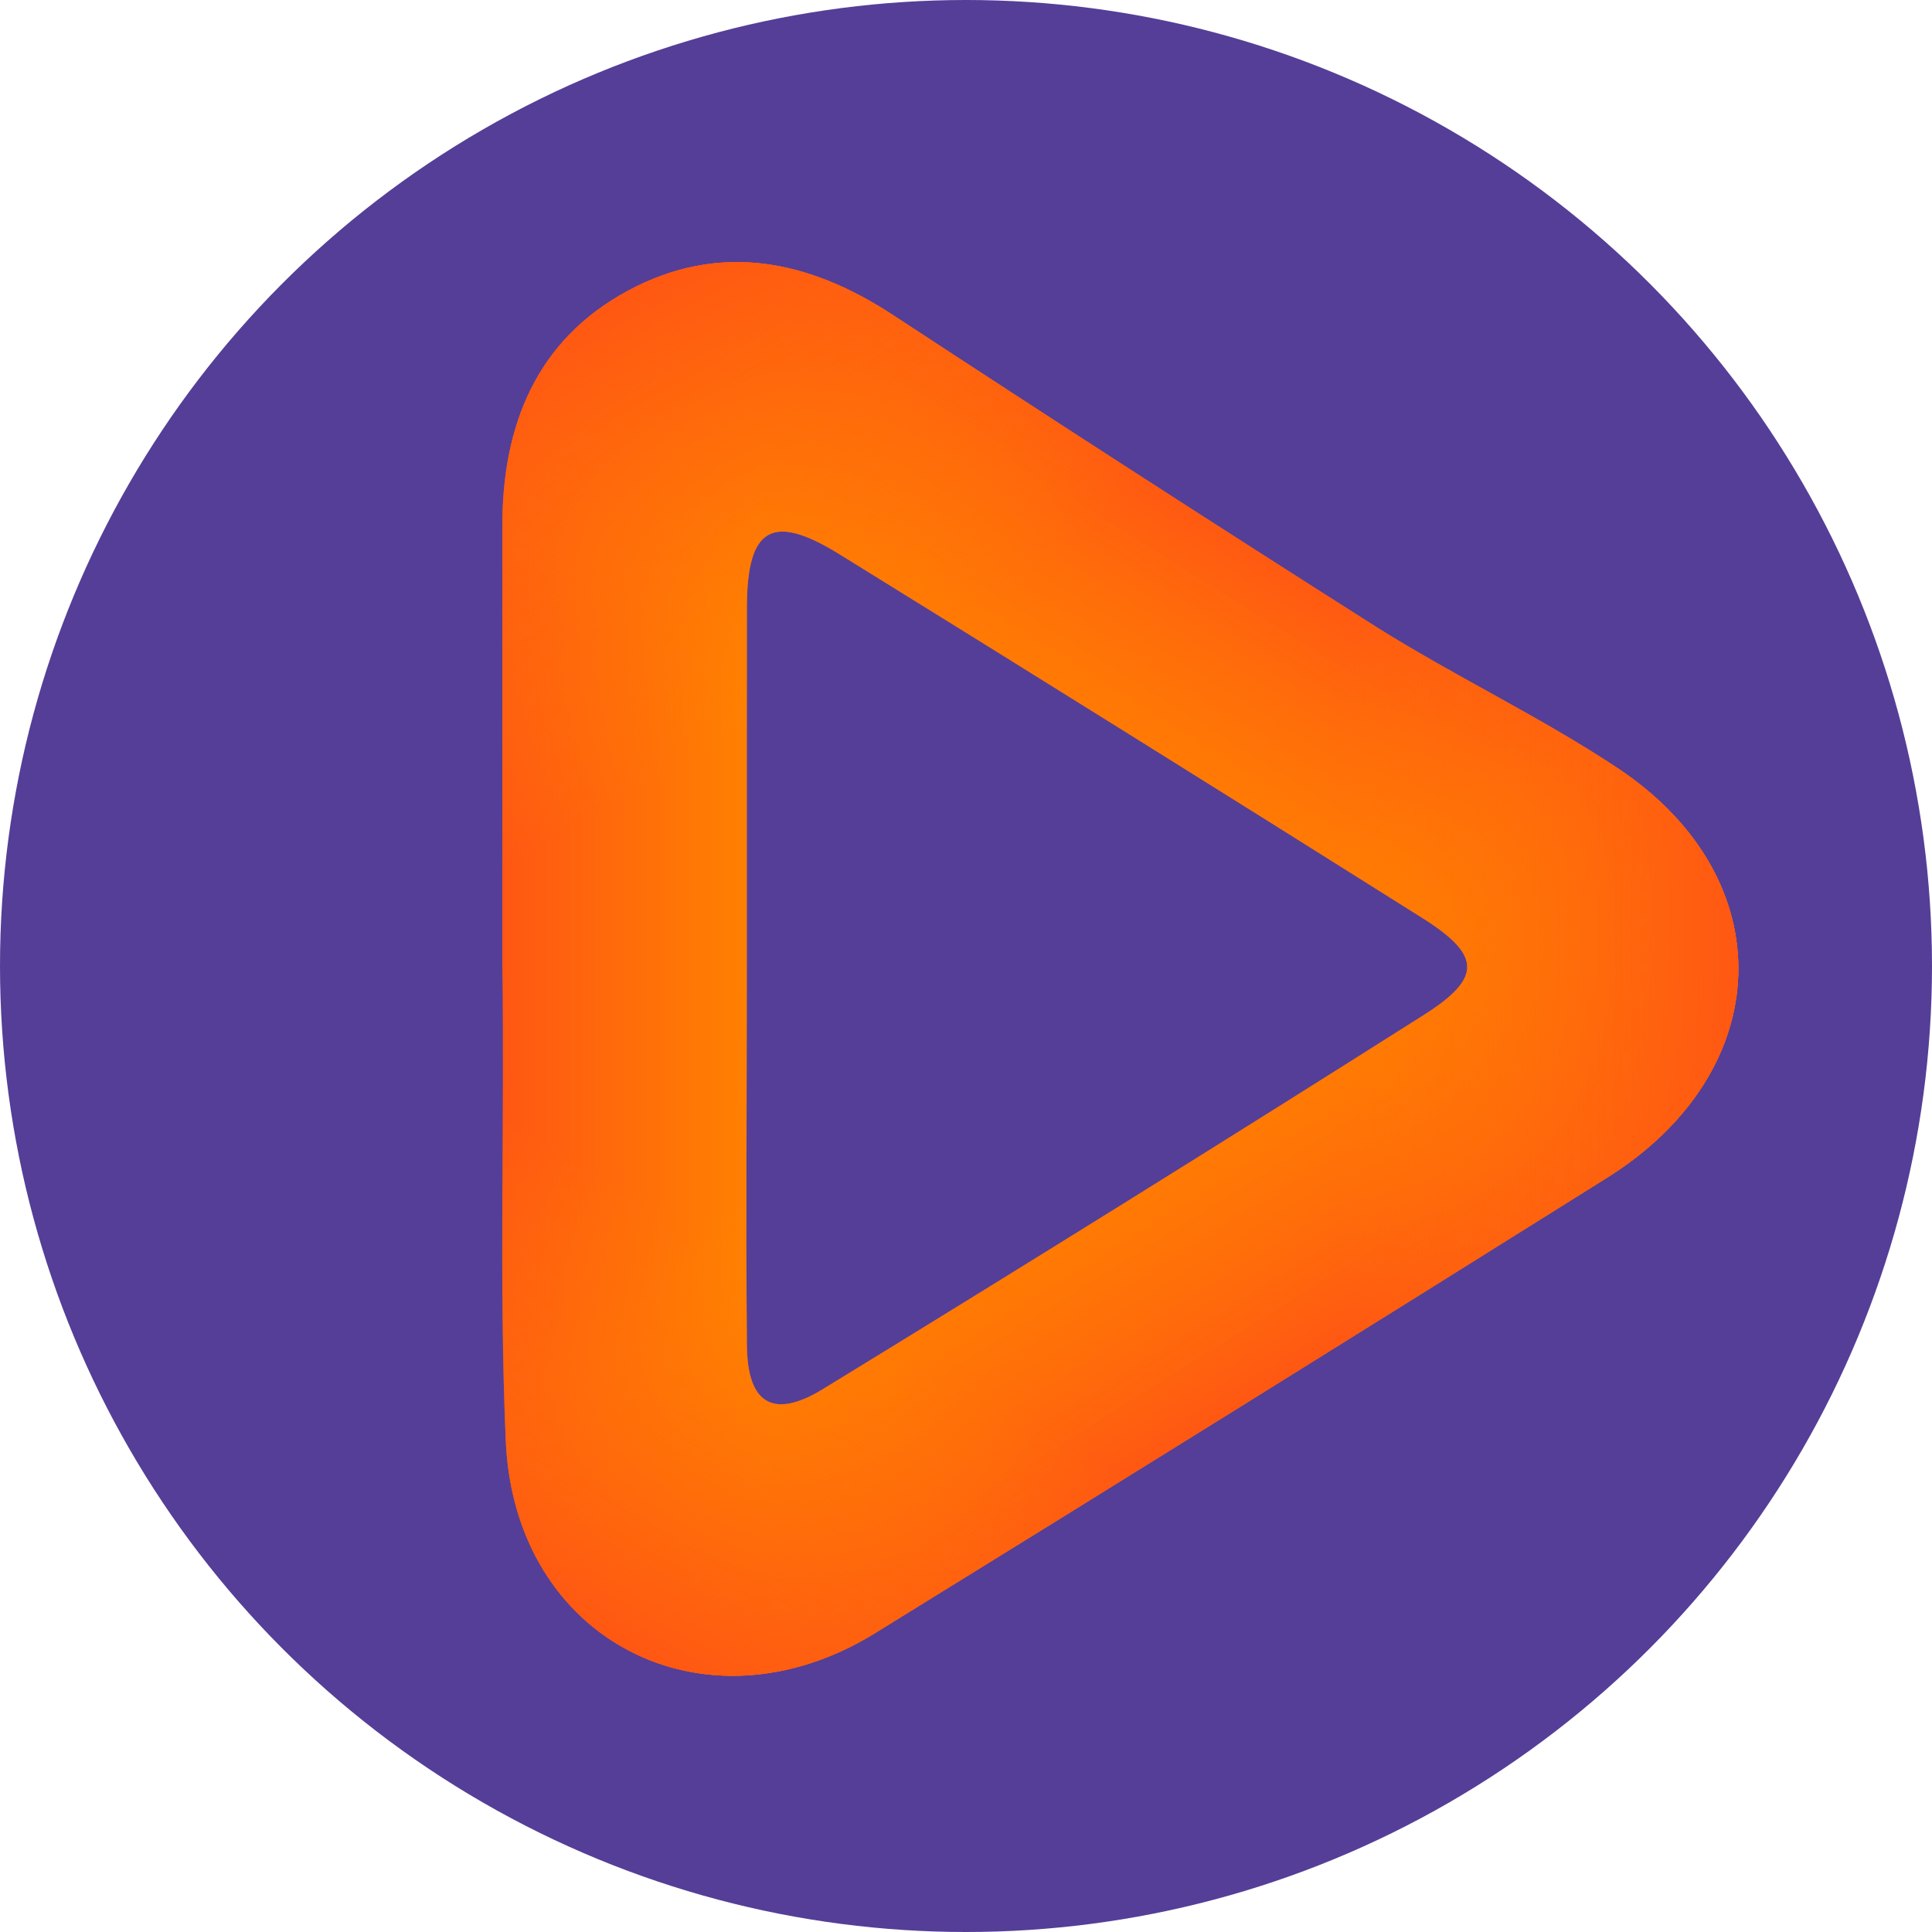
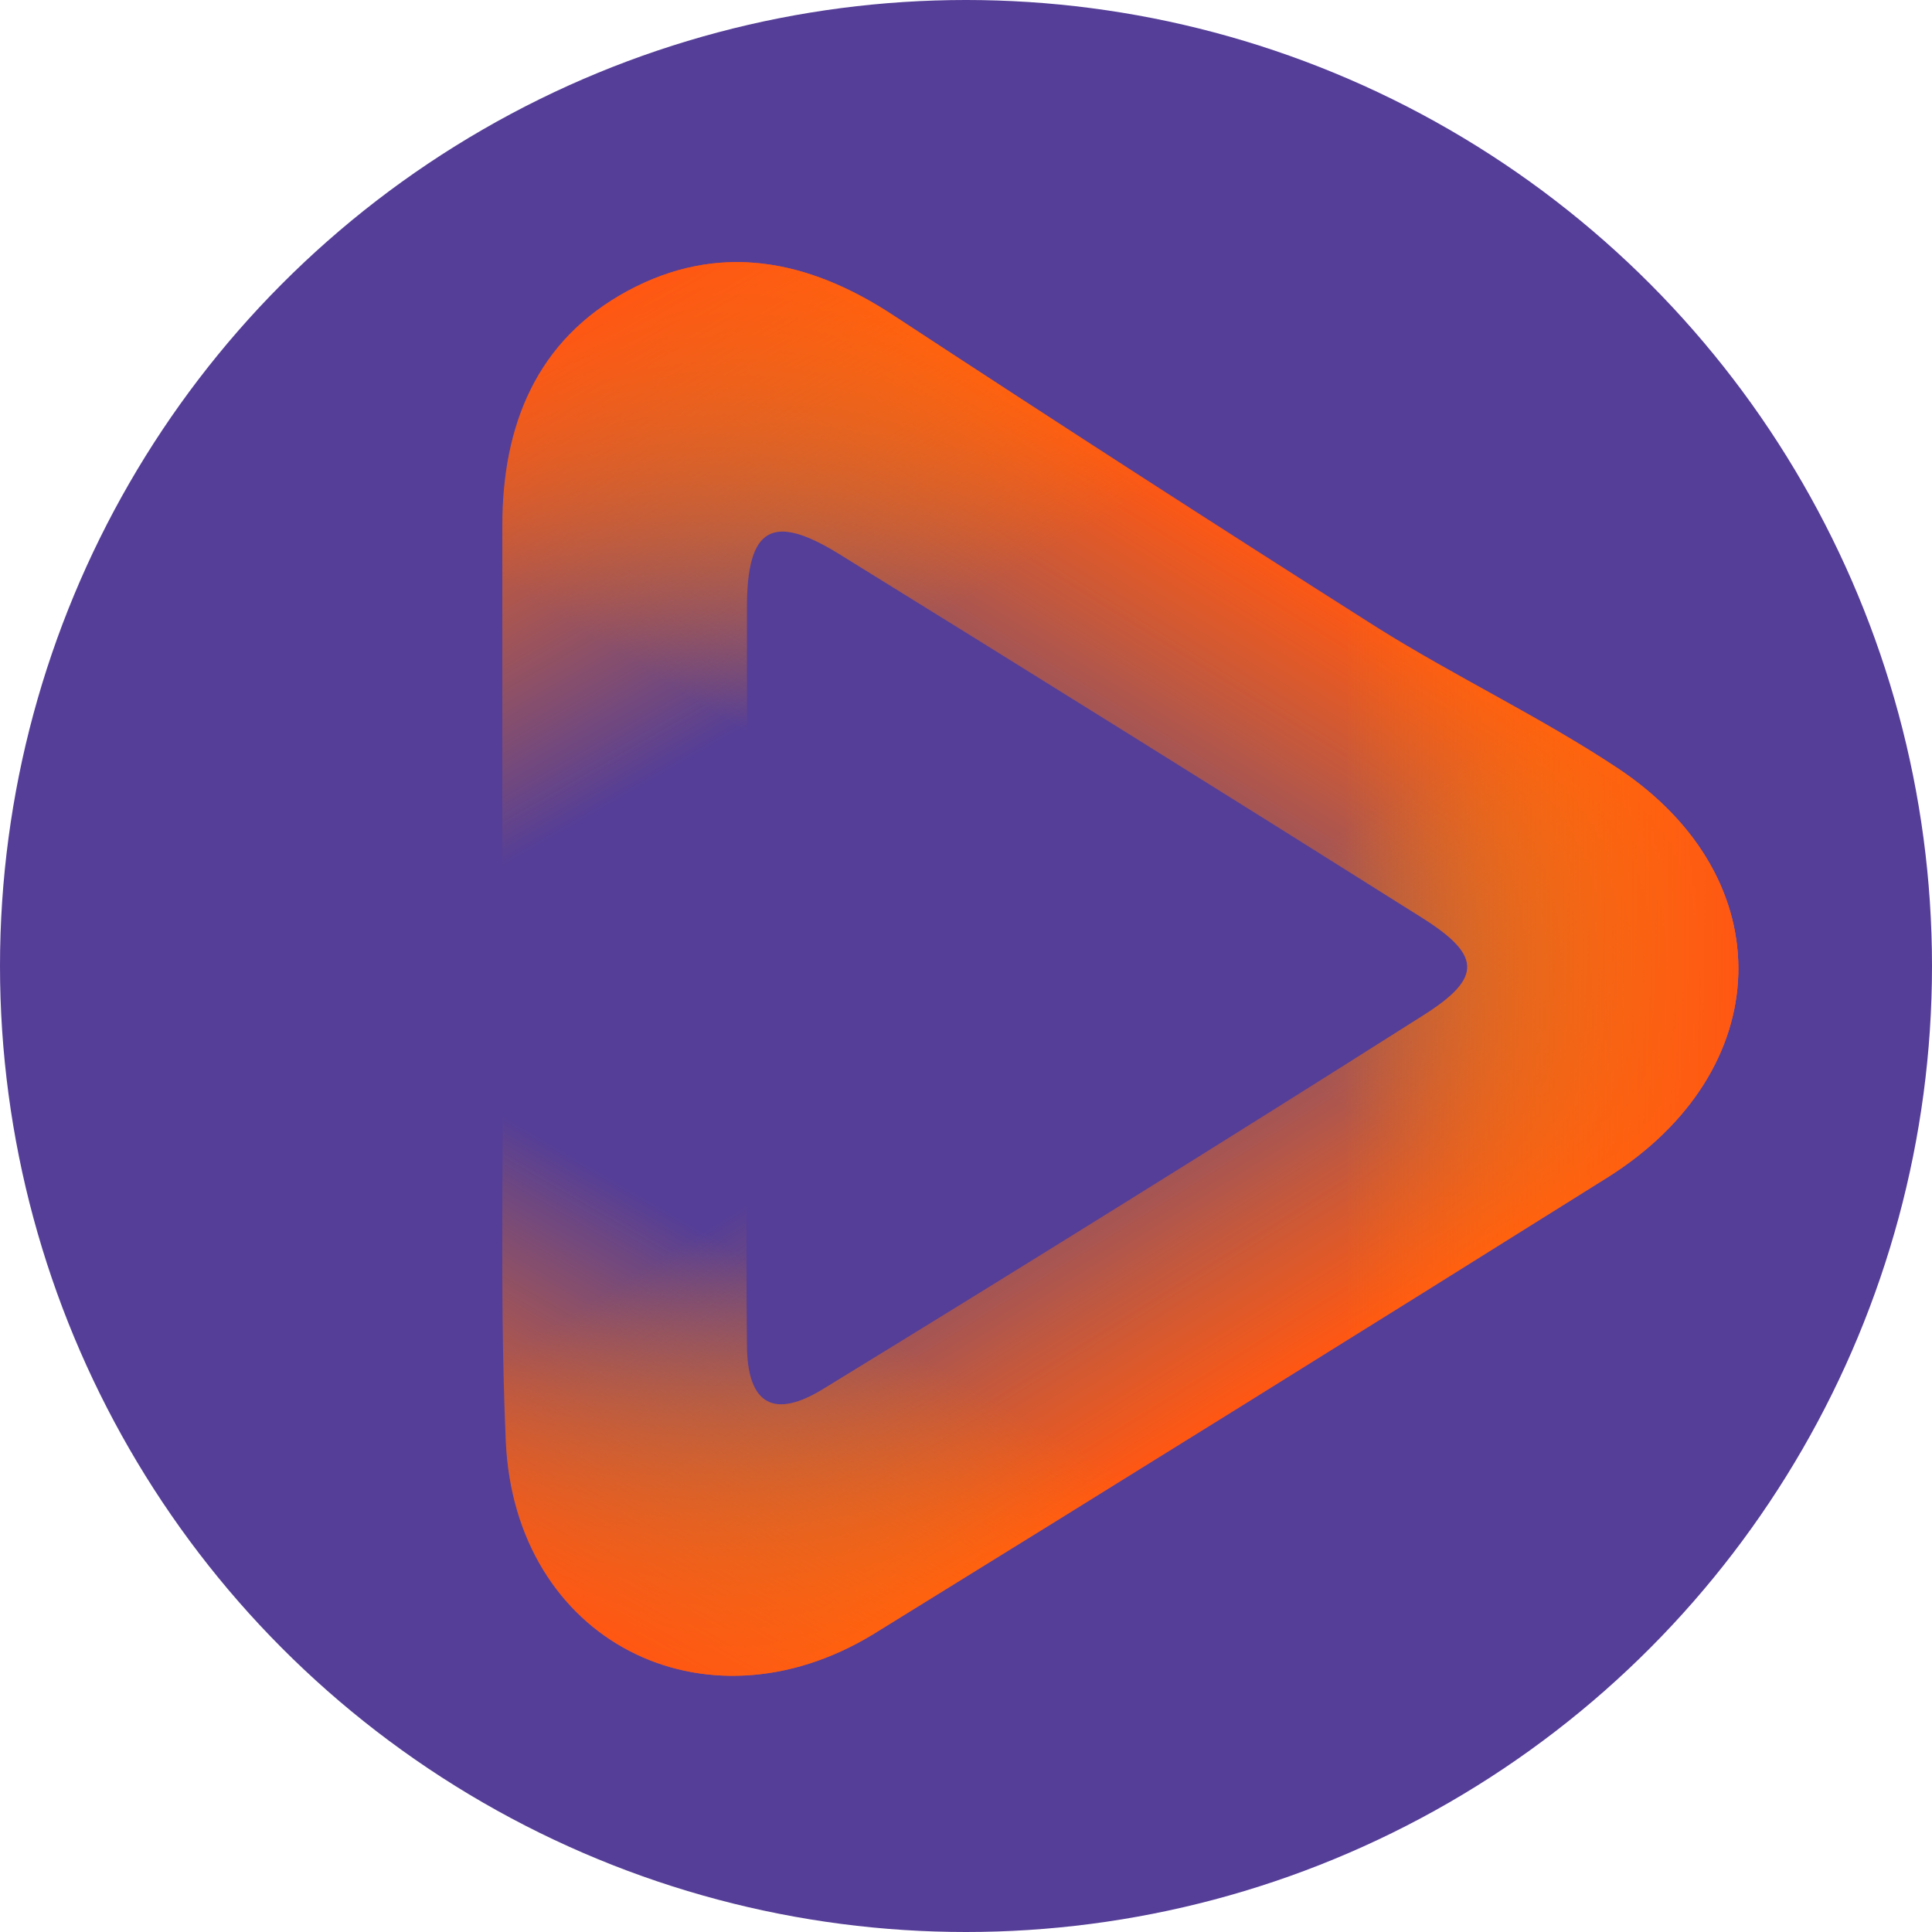
<svg xmlns="http://www.w3.org/2000/svg" id="Layer_1" data-name="Layer 1" viewBox="0 0 50 50">
  <defs>
    <style>.cls-1{fill:#553e97;}.cls-2{fill:url(#linear-gradient);}.cls-3{fill:url(#linear-gradient-2);}.cls-4{fill:url(#linear-gradient-3);}.cls-5{fill:url(#linear-gradient-4);}.cls-6{fill:url(#linear-gradient-5);}.cls-7{fill:url(#linear-gradient-6);}</style>
    <linearGradient id="linear-gradient" x1="13" y1="25.05" x2="45" y2="25.05" gradientUnits="userSpaceOnUse">
      <stop offset="0" stop-color="#ff5713" />
      <stop offset="0.21" stop-color="#ff8300" />
    </linearGradient>
    <linearGradient id="linear-gradient-2" x1="32.19" y1="13.78" x2="14.71" y2="41.76" gradientUnits="userSpaceOnUse">
      <stop offset="0" stop-color="#ff5713" />
      <stop offset="0.34" stop-color="#ff8300" stop-opacity="0" />
    </linearGradient>
    <linearGradient id="linear-gradient-3" x1="32.19" y1="36.32" x2="14.76" y2="8.41" gradientUnits="userSpaceOnUse">
      <stop offset="0" stop-color="#ff5713" />
      <stop offset="0.34" stop-color="#ff8300" stop-opacity="0" />
    </linearGradient>
    <linearGradient id="linear-gradient-4" x1="15.5" y1="42.27" x2="32.21" y2="13.34" gradientUnits="userSpaceOnUse">
      <stop offset="0" stop-color="#ff5713" />
      <stop offset="0.31" stop-color="#ff8300" stop-opacity="0" />
    </linearGradient>
    <linearGradient id="linear-gradient-5" x1="15.55" y1="7.9" x2="32.19" y2="36.72" gradientUnits="userSpaceOnUse">
      <stop offset="0" stop-color="#ff5713" />
      <stop offset="0.34" stop-color="#ff8300" stop-opacity="0" />
    </linearGradient>
    <linearGradient id="linear-gradient-6" x1="45" y1="25.05" x2="13" y2="25.05" gradientUnits="userSpaceOnUse">
      <stop offset="0" stop-color="#ff5713" />
      <stop offset="0.32" stop-color="#ff8300" stop-opacity="0" />
    </linearGradient>
  </defs>
  <circle class="cls-1" cx="25" cy="25" r="25" />
-   <path class="cls-2" d="M13.09,37.3c.23,5.15,5.13,7.65,9.5,5q9.53-5.88,19-11.82c4.4-2.76,4.56-7.74.29-10.59-2-1.33-4.2-2.37-6.24-3.65q-6.3-4-12.52-8.08c-2.22-1.46-4.53-1.9-6.88-.63S13,11,13,13.61c0,3.79,0,7.59,0,11.39h0C13.06,29.1,12.91,33.21,13.09,37.3Zm6.24-12.24c0-3.12,0-6.23,0-9.34,0-2.08.66-2.45,2.39-1.38q7.53,4.66,15,9.36c1.62,1,1.68,1.59.11,2.58q-7.71,4.88-15.5,9.65c-1.3.81-2,.43-2-1.15C19.3,31.54,19.33,28.3,19.33,25.06Z" />
  <path class="cls-3" d="M13.09,37.3c.23,5.15,5.13,7.65,9.5,5q9.53-5.88,19-11.82c4.4-2.76,4.56-7.74.29-10.59-2-1.33-4.2-2.37-6.24-3.65q-6.3-4-12.52-8.08c-2.22-1.46-4.53-1.9-6.88-.63S13,11,13,13.61c0,3.79,0,7.59,0,11.39h0C13.06,29.1,12.91,33.21,13.09,37.3Zm6.24-12.24c0-3.12,0-6.23,0-9.34,0-2.08.66-2.45,2.39-1.38q7.53,4.66,15,9.36c1.62,1,1.68,1.59.11,2.58q-7.71,4.88-15.5,9.65c-1.3.81-2,.43-2-1.15C19.3,31.54,19.33,28.3,19.33,25.06Z" />
  <path class="cls-4" d="M13.09,37.3c.23,5.15,5.13,7.65,9.5,5q9.53-5.88,19-11.82c4.4-2.76,4.56-7.74.29-10.59-2-1.33-4.2-2.37-6.24-3.65q-6.3-4-12.52-8.08c-2.22-1.46-4.53-1.9-6.88-.63S13,11,13,13.61c0,3.79,0,7.59,0,11.39h0C13.06,29.1,12.91,33.21,13.09,37.3Zm6.24-12.24c0-3.12,0-6.23,0-9.34,0-2.08.66-2.45,2.39-1.38q7.53,4.66,15,9.36c1.62,1,1.68,1.59.11,2.58q-7.71,4.88-15.5,9.65c-1.3.81-2,.43-2-1.15C19.3,31.54,19.33,28.3,19.33,25.06Z" />
  <path class="cls-5" d="M13.09,37.3c.23,5.15,5.13,7.65,9.5,5q9.53-5.88,19-11.82c4.4-2.76,4.56-7.74.29-10.59-2-1.33-4.2-2.37-6.24-3.65q-6.3-4-12.52-8.08c-2.22-1.46-4.53-1.9-6.88-.63S13,11,13,13.61c0,3.79,0,7.59,0,11.39h0C13.06,29.1,12.91,33.21,13.09,37.3Zm6.24-12.24c0-3.12,0-6.23,0-9.34,0-2.08.66-2.45,2.39-1.38q7.53,4.66,15,9.36c1.62,1,1.68,1.59.11,2.58q-7.71,4.88-15.5,9.65c-1.3.81-2,.43-2-1.15C19.3,31.54,19.33,28.3,19.33,25.06Z" />
  <path class="cls-6" d="M13.09,37.3c.23,5.15,5.13,7.65,9.5,5q9.53-5.88,19-11.82c4.4-2.76,4.56-7.74.29-10.59-2-1.33-4.2-2.37-6.24-3.65q-6.3-4-12.52-8.08c-2.22-1.46-4.53-1.9-6.88-.63S13,11,13,13.61c0,3.79,0,7.59,0,11.39h0C13.06,29.1,12.91,33.21,13.09,37.3Zm6.24-12.24c0-3.12,0-6.23,0-9.34,0-2.08.66-2.45,2.39-1.38q7.53,4.66,15,9.36c1.62,1,1.68,1.59.11,2.58q-7.71,4.88-15.5,9.65c-1.3.81-2,.43-2-1.15C19.3,31.54,19.33,28.3,19.33,25.06Z" />
-   <path class="cls-7" d="M13.09,37.3c.23,5.15,5.13,7.65,9.5,5q9.53-5.88,19-11.82c4.4-2.76,4.56-7.74.29-10.59-2-1.33-4.2-2.37-6.24-3.65q-6.3-4-12.52-8.08c-2.22-1.46-4.53-1.9-6.88-.63S13,11,13,13.61c0,3.79,0,7.59,0,11.39h0C13.06,29.1,12.91,33.21,13.09,37.3Zm6.24-12.24c0-3.12,0-6.23,0-9.34,0-2.08.66-2.45,2.39-1.38q7.53,4.66,15,9.36c1.62,1,1.68,1.59.11,2.58q-7.71,4.88-15.5,9.65c-1.3.81-2,.43-2-1.15C19.3,31.54,19.33,28.3,19.33,25.06Z" />
+   <path class="cls-7" d="M13.09,37.3c.23,5.15,5.13,7.65,9.5,5q9.53-5.88,19-11.82c4.4-2.76,4.56-7.74.29-10.59-2-1.33-4.2-2.37-6.24-3.65q-6.3-4-12.52-8.08S13,11,13,13.61c0,3.79,0,7.59,0,11.39h0C13.06,29.1,12.91,33.21,13.09,37.3Zm6.24-12.24c0-3.12,0-6.23,0-9.34,0-2.08.66-2.45,2.39-1.38q7.53,4.66,15,9.36c1.62,1,1.68,1.59.11,2.58q-7.71,4.88-15.5,9.65c-1.3.81-2,.43-2-1.15C19.3,31.54,19.33,28.3,19.33,25.06Z" />
</svg>